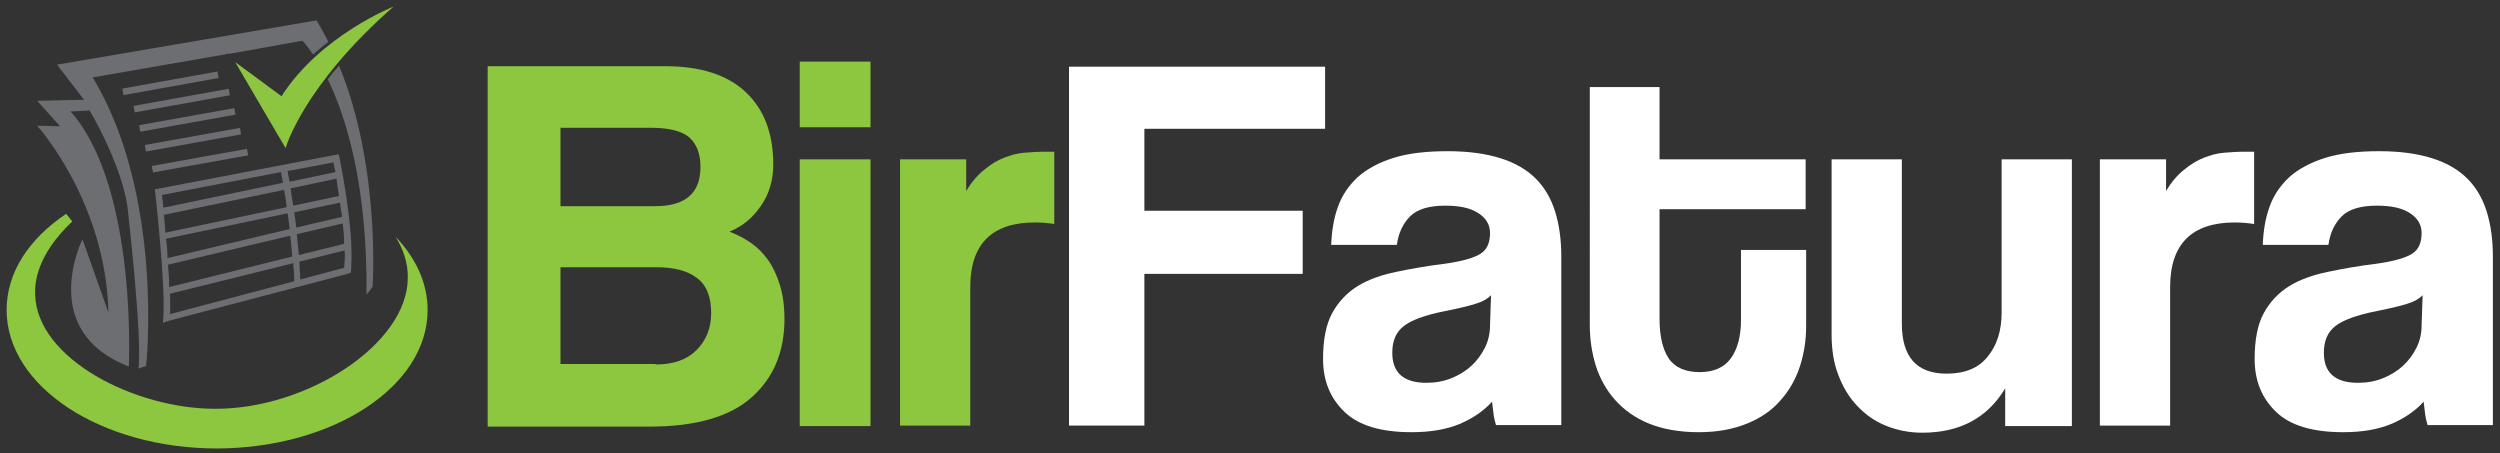
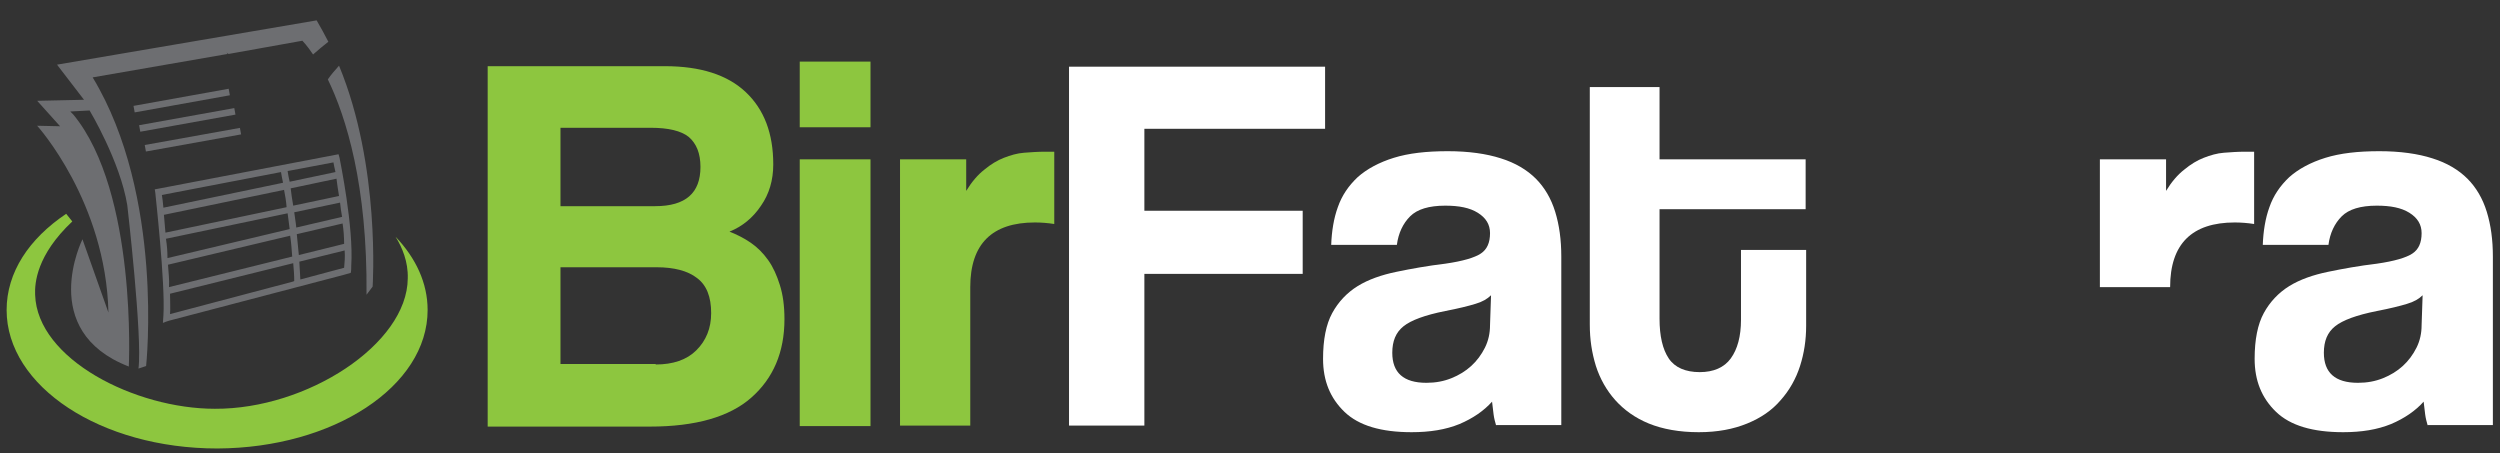
<svg xmlns="http://www.w3.org/2000/svg" id="Layer_1" x="0px" y="0px" viewBox="0 0 491.1 89" style="enable-background:new 0 0 491.1 89;" xml:space="preserve">
  <rect x="0" y="0" width="491.1" height="89" fill="#333333" stroke="none" />
  <style type="text/css">	.st0{fill:#8DC63F;}	.st1{fill:#FFFFFF;}	.st2{fill:#6D6E71;}	.st3{fill:#8CC540;}</style>
  <g>
    <path class="st0" d="M95.8,83.6V13h34.8c7,0,12.3,1.7,15.9,5.1c3.6,3.4,5.4,8.1,5.4,14.2c0,3.1-0.8,5.8-2.4,8.1  c-1.6,2.4-3.7,4.1-6.2,5.1c1.5,0.6,2.9,1.3,4.2,2.2c1.3,0.9,2.4,2,3.4,3.4c1,1.4,1.7,3,2.3,4.9c0.6,1.9,0.9,4.1,0.9,6.7  c0,6.5-2.2,11.6-6.5,15.4c-4.3,3.8-11,5.7-19.9,5.7H95.8z M110.1,25.2v15.3h18.6c6,0,8.9-2.6,8.9-7.7c0-2.7-0.8-4.6-2.3-5.9  c-1.5-1.2-4-1.8-7.5-1.8H110.1z M128.8,71.6c3.4,0,6.1-0.9,8-2.8c1.9-1.9,2.9-4.3,2.9-7.3c0-3.2-0.9-5.5-2.8-6.9  c-1.8-1.4-4.5-2.1-7.9-2.1h-18.9v19H128.8z" />
    <path class="st0" d="M157.1,25V12.1H171V25H157.1z M157.1,83.6V31.3H171v52.4H157.1z" />
    <path class="st0" d="M176.8,83.6V31.3h13v6.2c1.1-1.8,2.3-3.2,3.6-4.2c1.2-1,2.5-1.8,3.8-2.3c1.3-0.5,2.6-0.9,4-1  c1.3-0.1,2.7-0.2,4.1-0.2h1.8V44c-1.3-0.2-2.6-0.3-3.8-0.3c-8.4,0-12.7,4.2-12.7,12.7v27.2H176.8z" />
    <path class="st1" d="M224.8,53.8v29.8H210V13.1h50.3v12.2h-35.5v16.1h31.1v12.4H224.8z" />
    <path class="st1" d="M293.9,83.6c-0.2-0.7-0.4-1.4-0.5-2.2c-0.1-0.7-0.2-1.6-0.3-2.5c-1.6,1.8-3.8,3.3-6.4,4.4  c-2.7,1.1-5.8,1.6-9.4,1.6c-6,0-10.4-1.3-13.2-4c-2.8-2.7-4.2-6.1-4.2-10.4c0-3.8,0.6-6.8,1.8-9c1.2-2.2,2.9-4,5-5.3  c2.1-1.3,4.7-2.2,7.6-2.8c2.9-0.6,6.2-1.2,9.6-1.6c3.5-0.5,5.8-1.2,7-2c1.2-0.8,1.8-2.1,1.8-4c0-1.7-0.8-3-2.4-4  c-1.6-1-3.7-1.4-6.4-1.4c-3.2,0-5.5,0.7-6.9,2.1c-1.4,1.4-2.3,3.3-2.6,5.6h-12.9c0.1-2.7,0.5-5.2,1.3-7.4c0.8-2.3,2.1-4.2,3.9-5.9  c1.8-1.6,4.2-2.9,7.1-3.8c2.9-0.9,6.4-1.3,10.6-1.3c4.1,0,7.6,0.5,10.4,1.4c2.9,0.9,5.2,2.3,6.9,4c1.7,1.7,3,3.9,3.8,6.5  c0.8,2.6,1.2,5.5,1.2,8.8v33.1H293.9z M292.9,58c-0.7,0.7-1.7,1.3-3.1,1.7c-1.3,0.4-3.3,0.9-5.9,1.4c-4,0.8-6.7,1.8-8.2,3  c-1.5,1.2-2.2,2.9-2.2,5.2c0,3.9,2.2,5.9,6.7,5.9c1.8,0,3.4-0.3,4.9-0.9c1.5-0.6,2.8-1.4,3.9-2.4c1.1-1,2-2.2,2.7-3.6  c0.7-1.4,1-2.9,1-4.4L292.9,58z" />
    <path class="st1" d="M342,49.1h12.8V64c0,2.8-0.4,5.4-1.2,7.9c-0.8,2.5-2.1,4.8-3.8,6.7c-1.7,2-3.9,3.5-6.6,4.6  c-2.7,1.1-5.8,1.7-9.5,1.7c-3.8,0-7.1-0.6-9.8-1.7c-2.7-1.1-4.9-2.7-6.6-4.6c-1.7-1.9-3-4.2-3.8-6.7c-0.8-2.6-1.2-5.2-1.2-8.1V17.1  H326v14.2h28.7v9.8H326v21.5c0,3.4,0.6,6,1.8,7.8c1.2,1.8,3.3,2.7,6.1,2.7c2.7,0,4.8-0.9,6.1-2.7c1.3-1.8,2-4.3,2-7.6V49.1z" />
-     <path class="st1" d="M393.9,83.6v-7.3c-3.5,5.8-8.9,8.7-16.3,8.7c-2.6,0-5-0.5-7.2-1.4c-2.2-0.9-4-2.2-5.6-3.9  c-1.6-1.7-2.8-3.7-3.7-6.1c-0.9-2.3-1.3-5-1.3-7.9V31.3h13.8v32.3c0,6.5,2.9,9.8,8.8,9.8c3.6,0,6.3-1.1,8.1-3.4  c1.8-2.2,2.7-5.1,2.7-8.6V31.3H407v52.4H393.9z" />
-     <path class="st1" d="M412.5,83.6V31.3h13v6.2c1.1-1.8,2.3-3.2,3.6-4.2c1.2-1,2.5-1.8,3.8-2.3c1.3-0.5,2.6-0.9,4-1  c1.3-0.1,2.7-0.2,4.1-0.2h1.8V44c-1.3-0.2-2.6-0.3-3.8-0.3c-8.4,0-12.7,4.2-12.7,12.7v27.2H412.5z" />
+     <path class="st1" d="M412.5,83.6V31.3h13v6.2c1.1-1.8,2.3-3.2,3.6-4.2c1.2-1,2.5-1.8,3.8-2.3c1.3-0.5,2.6-0.9,4-1  c1.3-0.1,2.7-0.2,4.1-0.2h1.8V44c-1.3-0.2-2.6-0.3-3.8-0.3c-8.4,0-12.7,4.2-12.7,12.7H412.5z" />
    <path class="st1" d="M476.9,83.6c-0.2-0.7-0.4-1.4-0.5-2.2c-0.1-0.7-0.2-1.6-0.3-2.5c-1.6,1.8-3.8,3.3-6.4,4.4  c-2.7,1.1-5.8,1.6-9.4,1.6c-6,0-10.4-1.3-13.2-4c-2.8-2.7-4.2-6.1-4.2-10.4c0-3.8,0.6-6.8,1.8-9c1.2-2.2,2.9-4,5-5.3  c2.1-1.3,4.7-2.2,7.6-2.8c2.9-0.6,6.2-1.2,9.6-1.6c3.5-0.5,5.8-1.2,7-2c1.2-0.8,1.8-2.1,1.8-4c0-1.7-0.8-3-2.4-4  c-1.6-1-3.7-1.4-6.4-1.4c-3.2,0-5.5,0.7-6.9,2.1c-1.4,1.4-2.3,3.3-2.6,5.6h-12.9c0.1-2.7,0.5-5.2,1.3-7.4c0.8-2.3,2.1-4.2,3.9-5.9  c1.8-1.6,4.2-2.9,7.1-3.8c2.9-0.9,6.4-1.3,10.6-1.3c4.1,0,7.6,0.5,10.4,1.4c2.9,0.9,5.2,2.3,6.9,4c1.7,1.7,3,3.9,3.8,6.5  c0.8,2.6,1.2,5.5,1.2,8.8v33.1H476.9z M475.9,58c-0.7,0.7-1.7,1.3-3.1,1.7c-1.3,0.4-3.3,0.9-5.9,1.4c-4,0.8-6.7,1.8-8.2,3  c-1.5,1.2-2.2,2.9-2.2,5.2c0,3.9,2.2,5.9,6.7,5.9c1.8,0,3.4-0.3,4.9-0.9c1.5-0.6,2.8-1.4,3.9-2.4c1.1-1,2-2.2,2.7-3.6  c0.7-1.4,1-2.9,1-4.4L475.9,58z" />
    <g>
      <g>
        <path class="st0" d="M42.2,80.3C26.6,80.3,7.3,70.6,6.9,57.9c-0.1-2.3,0.3-7.8,7.3-14.4c-0.4-0.5-0.8-1-1.2-1.5    C5.7,46.9,1.3,53.5,1.3,60.9c0,15,18.5,27.2,41.4,27.2C65.5,88,84,75.9,84,60.9c0-5.3-2.3-10.2-6.3-14.4c1.3,2.1,2.5,4.9,2.4,8.2    C80,67.6,60.3,80.4,42.2,80.3z" />
      </g>
      <g>
        <path class="st2" d="M44.7,10.6l-0.2-0.3l0.4,0.3L59.4,8c0,0,0.9,0.9,2.1,2.7c1-0.9,2-1.7,3-2.5c-0.7-1.4-1.5-2.8-2.3-4.2    l-51,8.7l5.3,6.9l-9.2,0.2l4.5,5l-4.5-0.1c0,0,13.5,14.9,14,36.7l-5.1-14.4c0,0-9,18,9.1,25c0,0,1.7-34.2-10.9-49.5l-0.6-0.6    l3.8-0.2c0,0,6,10,7.4,18.6c0,0,3,25.9,2.2,32.1l1.5-0.5c0,0,3.6-33.4-10.5-56.7L44.7,10.6L44.7,10.6z" />
        <path class="st2" d="M64.4,15.6C68,23,72.2,36.4,72,57.9l1.2-1.6c0,0,1.6-23.6-6.6-43.4C65.8,13.8,65,14.7,64.4,15.6L64.4,15.6z" />
-         <rect x="24" y="15.7" transform="matrix(0.984 -0.177 0.177 0.984 -2.368 6.203)" class="st2" width="19" height="1.3" />
        <rect x="26.2" y="19.1" transform="matrix(0.984 -0.177 0.177 0.984 -2.935 6.643)" class="st2" width="19" height="1.3" />
        <rect x="27.3" y="22.9" transform="matrix(0.984 -0.177 0.177 0.984 -3.588 6.894)" class="st2" width="19" height="1.3" />
        <rect x="28.4" y="26.8" transform="matrix(0.984 -0.177 0.177 0.984 -4.255 7.14)" class="st2" width="19" height="1.3" />
-         <rect x="29.8" y="30.9" transform="matrix(0.984 -0.177 0.177 0.984 -4.974 7.468)" class="st2" width="19" height="1.3" />
        <path class="st2" d="M66.5,30.3l-36.1,6.9l0.1,0.6c0,0.2,2,17.9,1.6,24.2c0,0.5-0.1,1-0.1,1.4h0.1c0,0,0.5-0.2,0.5-0.2l0.6-0.2    L67.5,54h0l0,0l1.4-0.4c0.1-0.4,0.1-0.9,0.1-1.4c0.5-7.6-2.2-20.6-2.3-21.2L66.5,30.3L66.5,30.3z M66.6,38.5l-9,1.9    c-0.2-1.2-0.4-2.4-0.5-3.4l9-1.9C66.2,36.1,66.4,37.2,66.6,38.5L66.6,38.5z M65.5,31.9c0.1,0.5,0.2,1.1,0.4,1.9l-9,1.9    c-0.2-0.8-0.3-1.5-0.4-2.1L65.5,31.9L65.5,31.9z M32.1,40.8c-0.1-1.1-0.2-1.9-0.3-2.5l23.4-4.5c0.1,0.5,0.2,1.3,0.4,2.1    L32.1,40.8L32.1,40.8z M32.2,42.2l23.6-4.9c0.2,1,0.4,2.1,0.5,3.4l-23.8,5C32.4,44.4,32.3,43.2,32.2,42.2L32.2,42.2z M32.6,46.9    l23.9-5c0.1,1,0.3,2,0.4,3.1l-24,5.7C32.9,49.4,32.8,48.2,32.6,46.9L32.6,46.9z M33,52l24-5.7c0.2,1.3,0.3,2.7,0.4,4.1l-24.2,6    C33.3,55,33.1,53.6,33,52L33,52z M57.6,55.3l-24.2,6.4c0.1-1.1,0-2.5,0-4l24.2-6c0.1,1.2,0.2,2.3,0.2,3.5L57.6,55.3L57.6,55.3z     M67.6,52.6L67.6,52.6l-8.6,2.3c-0.1-1.2-0.1-2.3-0.2-3.5l8.9-2.2C67.8,50.4,67.7,51.6,67.6,52.6L67.6,52.6z M67.6,47.9l-8.9,2.2    c-0.1-1.4-0.3-2.8-0.4-4.1l9-2.1C67.5,45.2,67.6,46.6,67.6,47.9L67.6,47.9z M67.2,42.6l-9,2.1c-0.1-1.1-0.3-2.1-0.4-3l9-1.9    C66.9,40.7,67,41.6,67.2,42.6z" />
      </g>
-       <path class="st3" d="M46.2,12.2l9.9,16.9c0,0,3.4-12.2,21.2-27.8c0,0-14.4,5.7-22,17.6L46.2,12.2L46.2,12.2z" />
    </g>
  </g>
</svg>